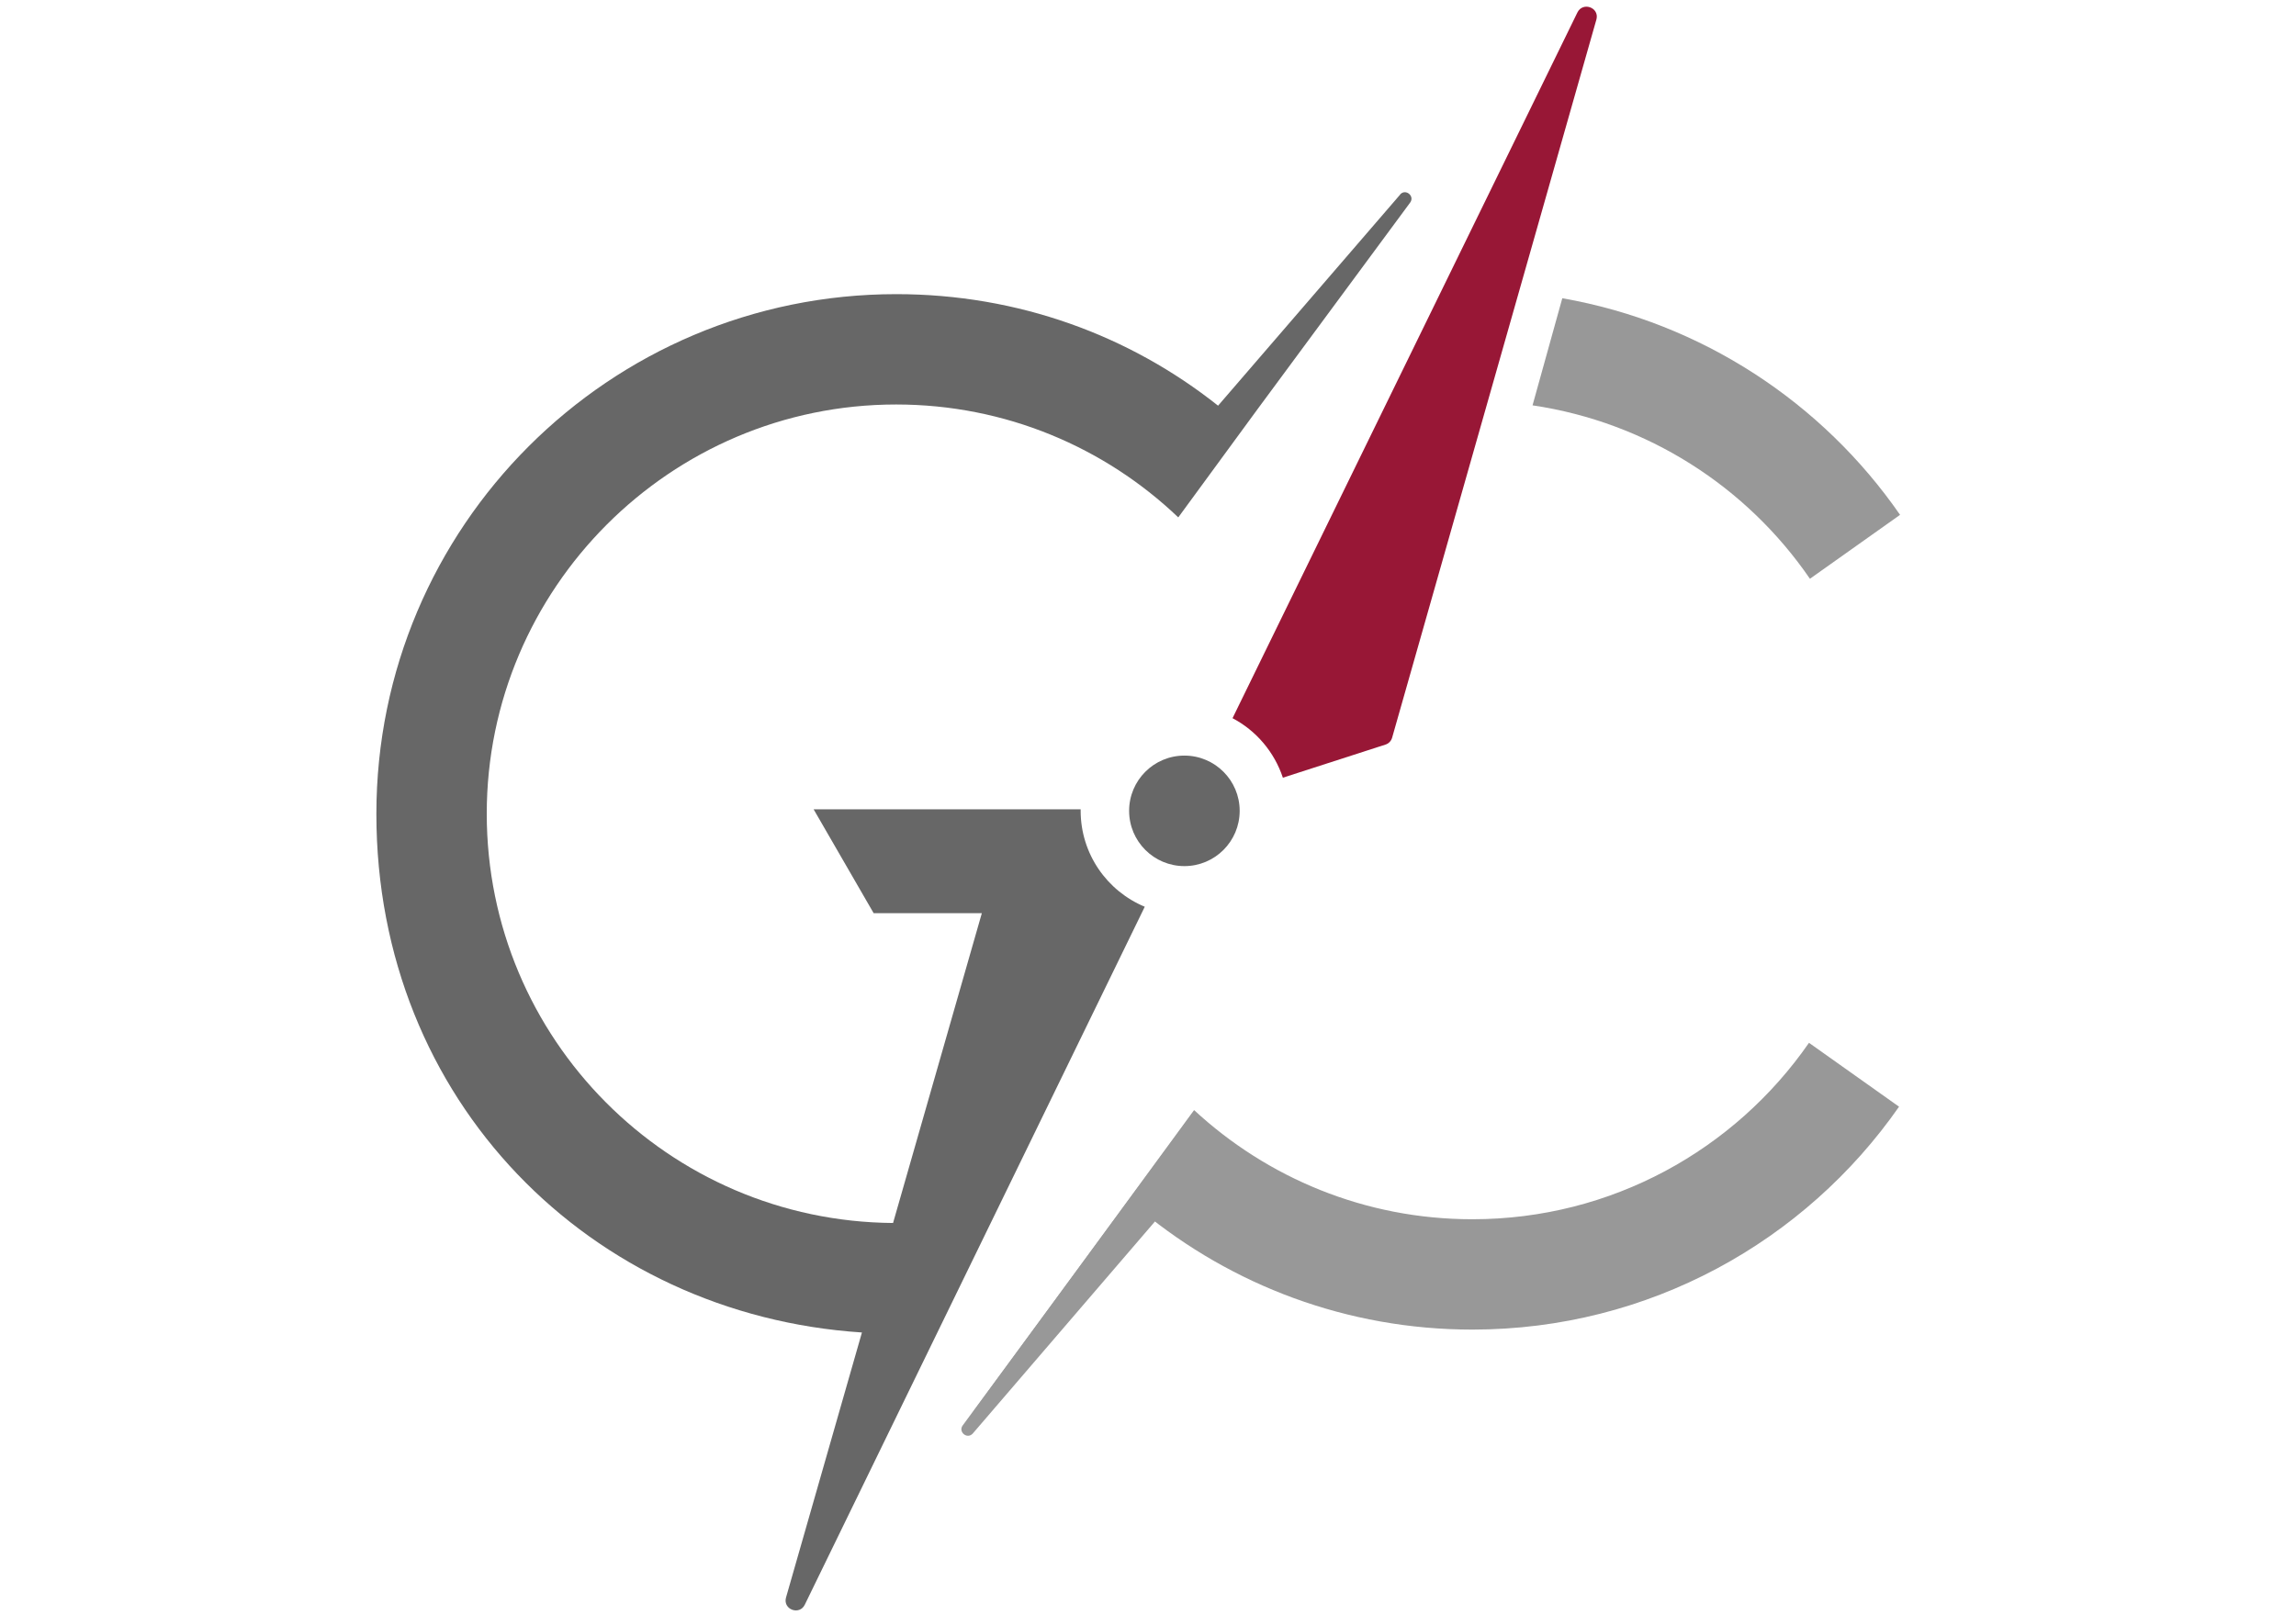
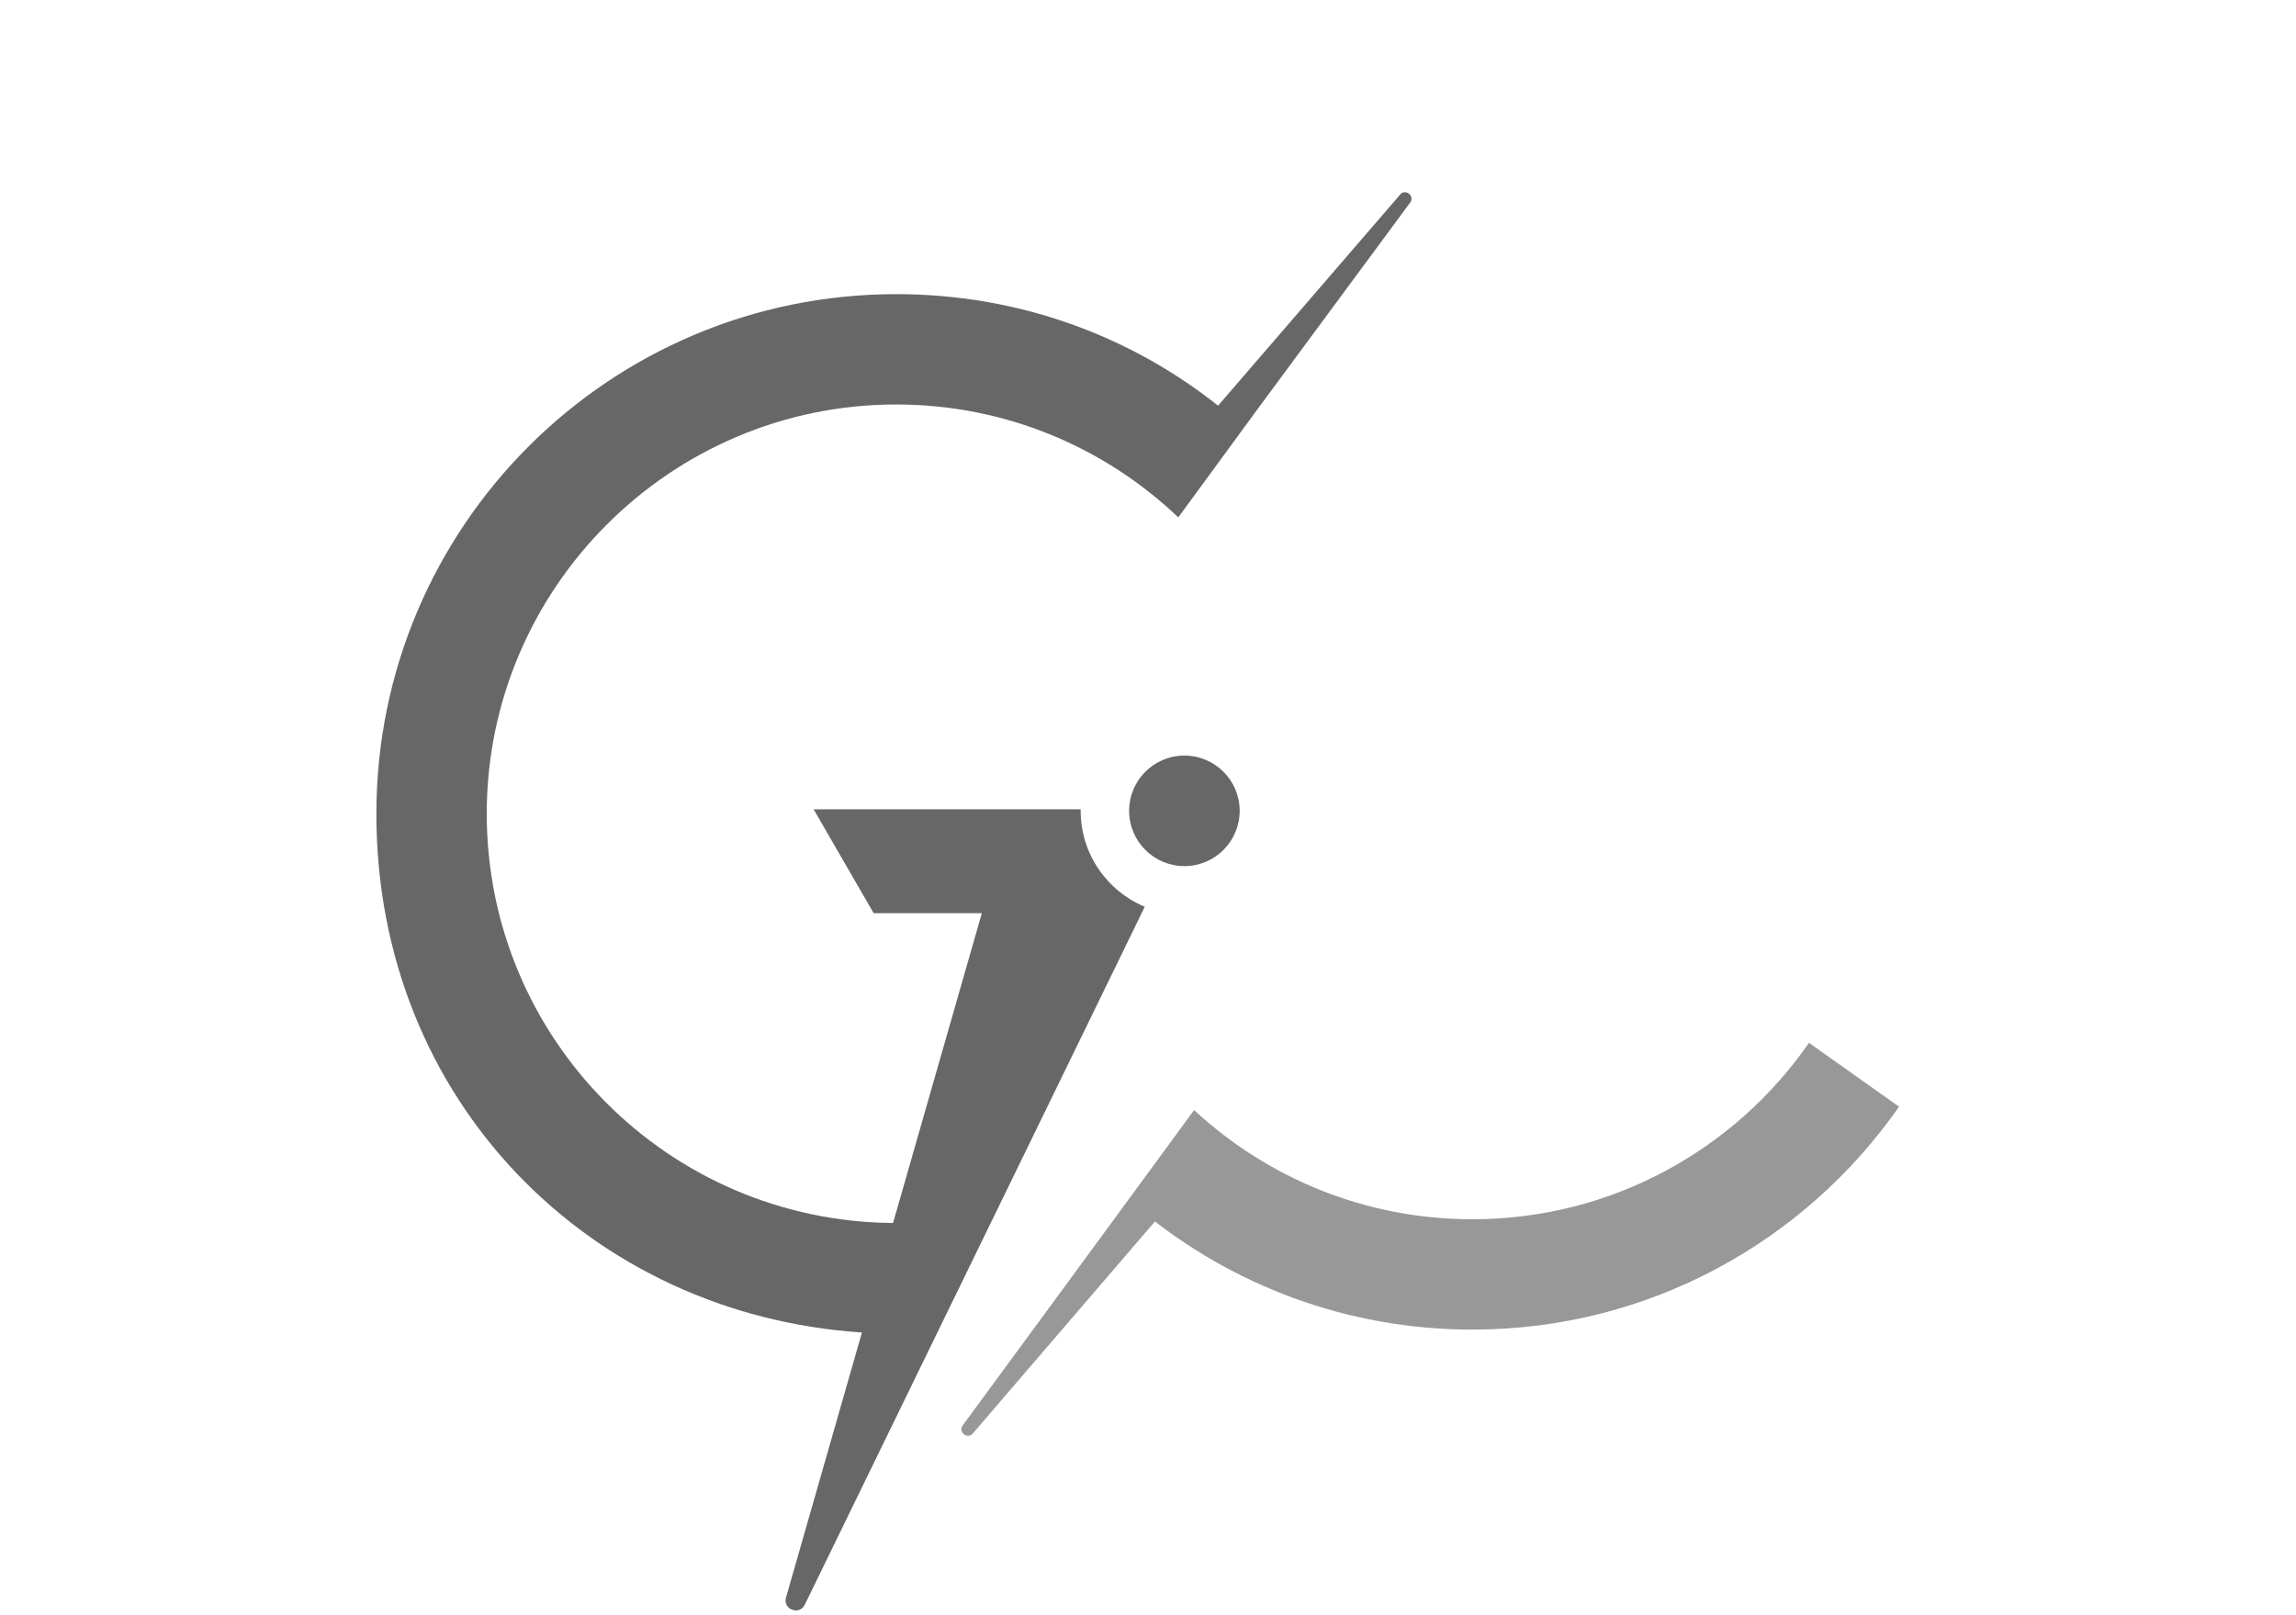
<svg xmlns="http://www.w3.org/2000/svg" id="Ebene_1" version="1.1" viewBox="0 0 135 95">
  <defs>
    <style>
      .st0 {
        fill: #981736;
      }

      .st1 {
        fill: #676767;
      }

      .st2 {
        fill: #989898;
      }
    </style>
  </defs>
  <circle class="st1" cx="69.64" cy="47.69" r="3.25" />
-   <path class="st2" d="M91.86,17.54l-1.75,6.3c6.76,1,12.61,4.8,16.31,10.2l5.3-3.76c-4.56-6.59-11.65-11.3-19.86-12.74Z" />
  <path class="st2" d="M106.36,61.34c-4.35,6.27-11.59,10.37-19.79,10.37-6.32,0-12.06-2.44-16.36-6.42l-13.06,17.84,9.99-11.9c5.28,4.35,12.05,6.97,19.43,6.97,10.39,0,19.57-5.19,25.09-13.11l-5.3-3.76Z" />
  <path class="st2" d="M71.26,67.94l-14.07,16.38c-.33.35-.87-.11-.58-.49l13.47-18.31c.08-.11.26-.1.32.02l.99,1.88c.11.15-.14.52-.14.52Z" />
  <path class="st1" d="M82.33,11.44l-10.71,12.42c-5.2-4.13-11.75-6.56-18.92-6.56-16.88,0-30.57,13.68-30.57,30.57s12.61,29.46,28.55,30.5l-4.47,15.61c-.17.69.8,1.04,1.11.4l19.99-41.05c-2.21-.92-3.77-3.1-3.77-5.65,0-.03,0-.05,0-.08h-15.7l3.53,6.11h6.36l-5.22,18.22c-13.21-.1-23.89-10.83-23.89-24.07s10.78-24.07,24.07-24.07c6.43,0,12.27,2.52,16.59,6.64l4.65-6.35,8.98-12.16c.29-.38-.25-.84-.58-.49Z" />
-   <path class="st0" d="M92.75.73l-20.28,41.51c1.39.73,2.46,1.99,2.96,3.5l6.04-1.95c.18-.06.32-.2.38-.39L93.87,1.13c.17-.69-.8-1.04-1.12-.4Z" />
</svg>